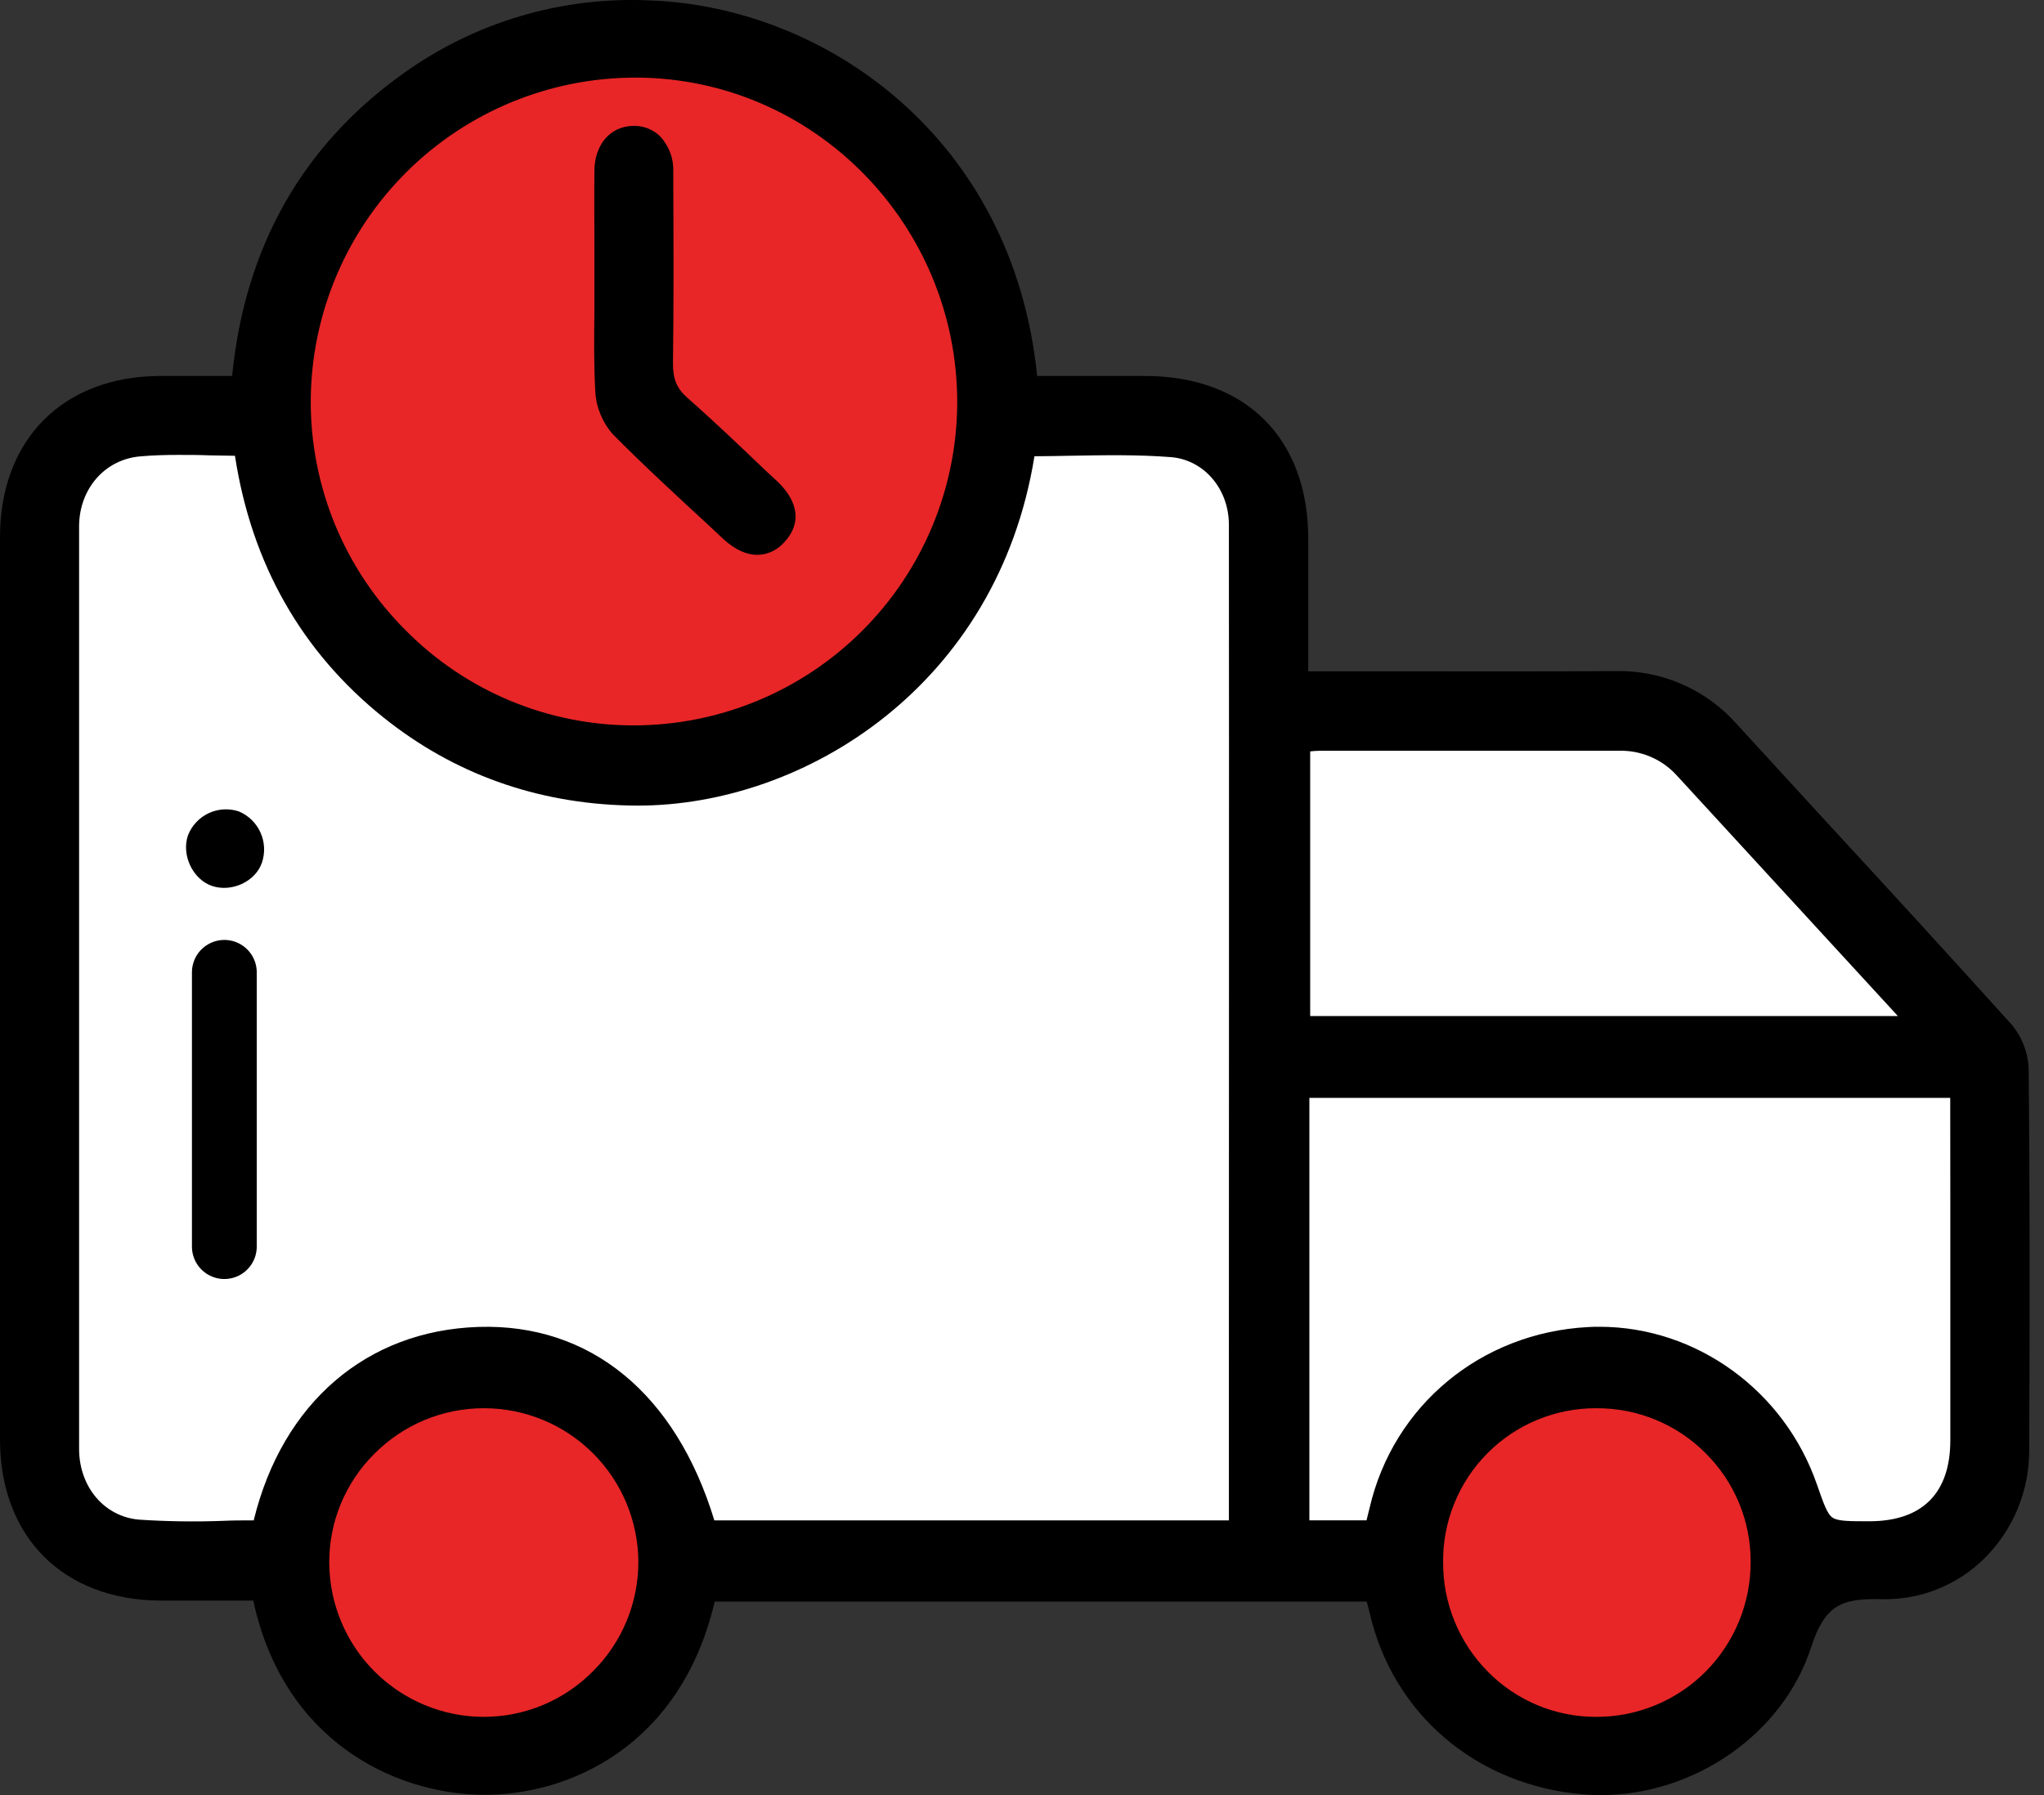
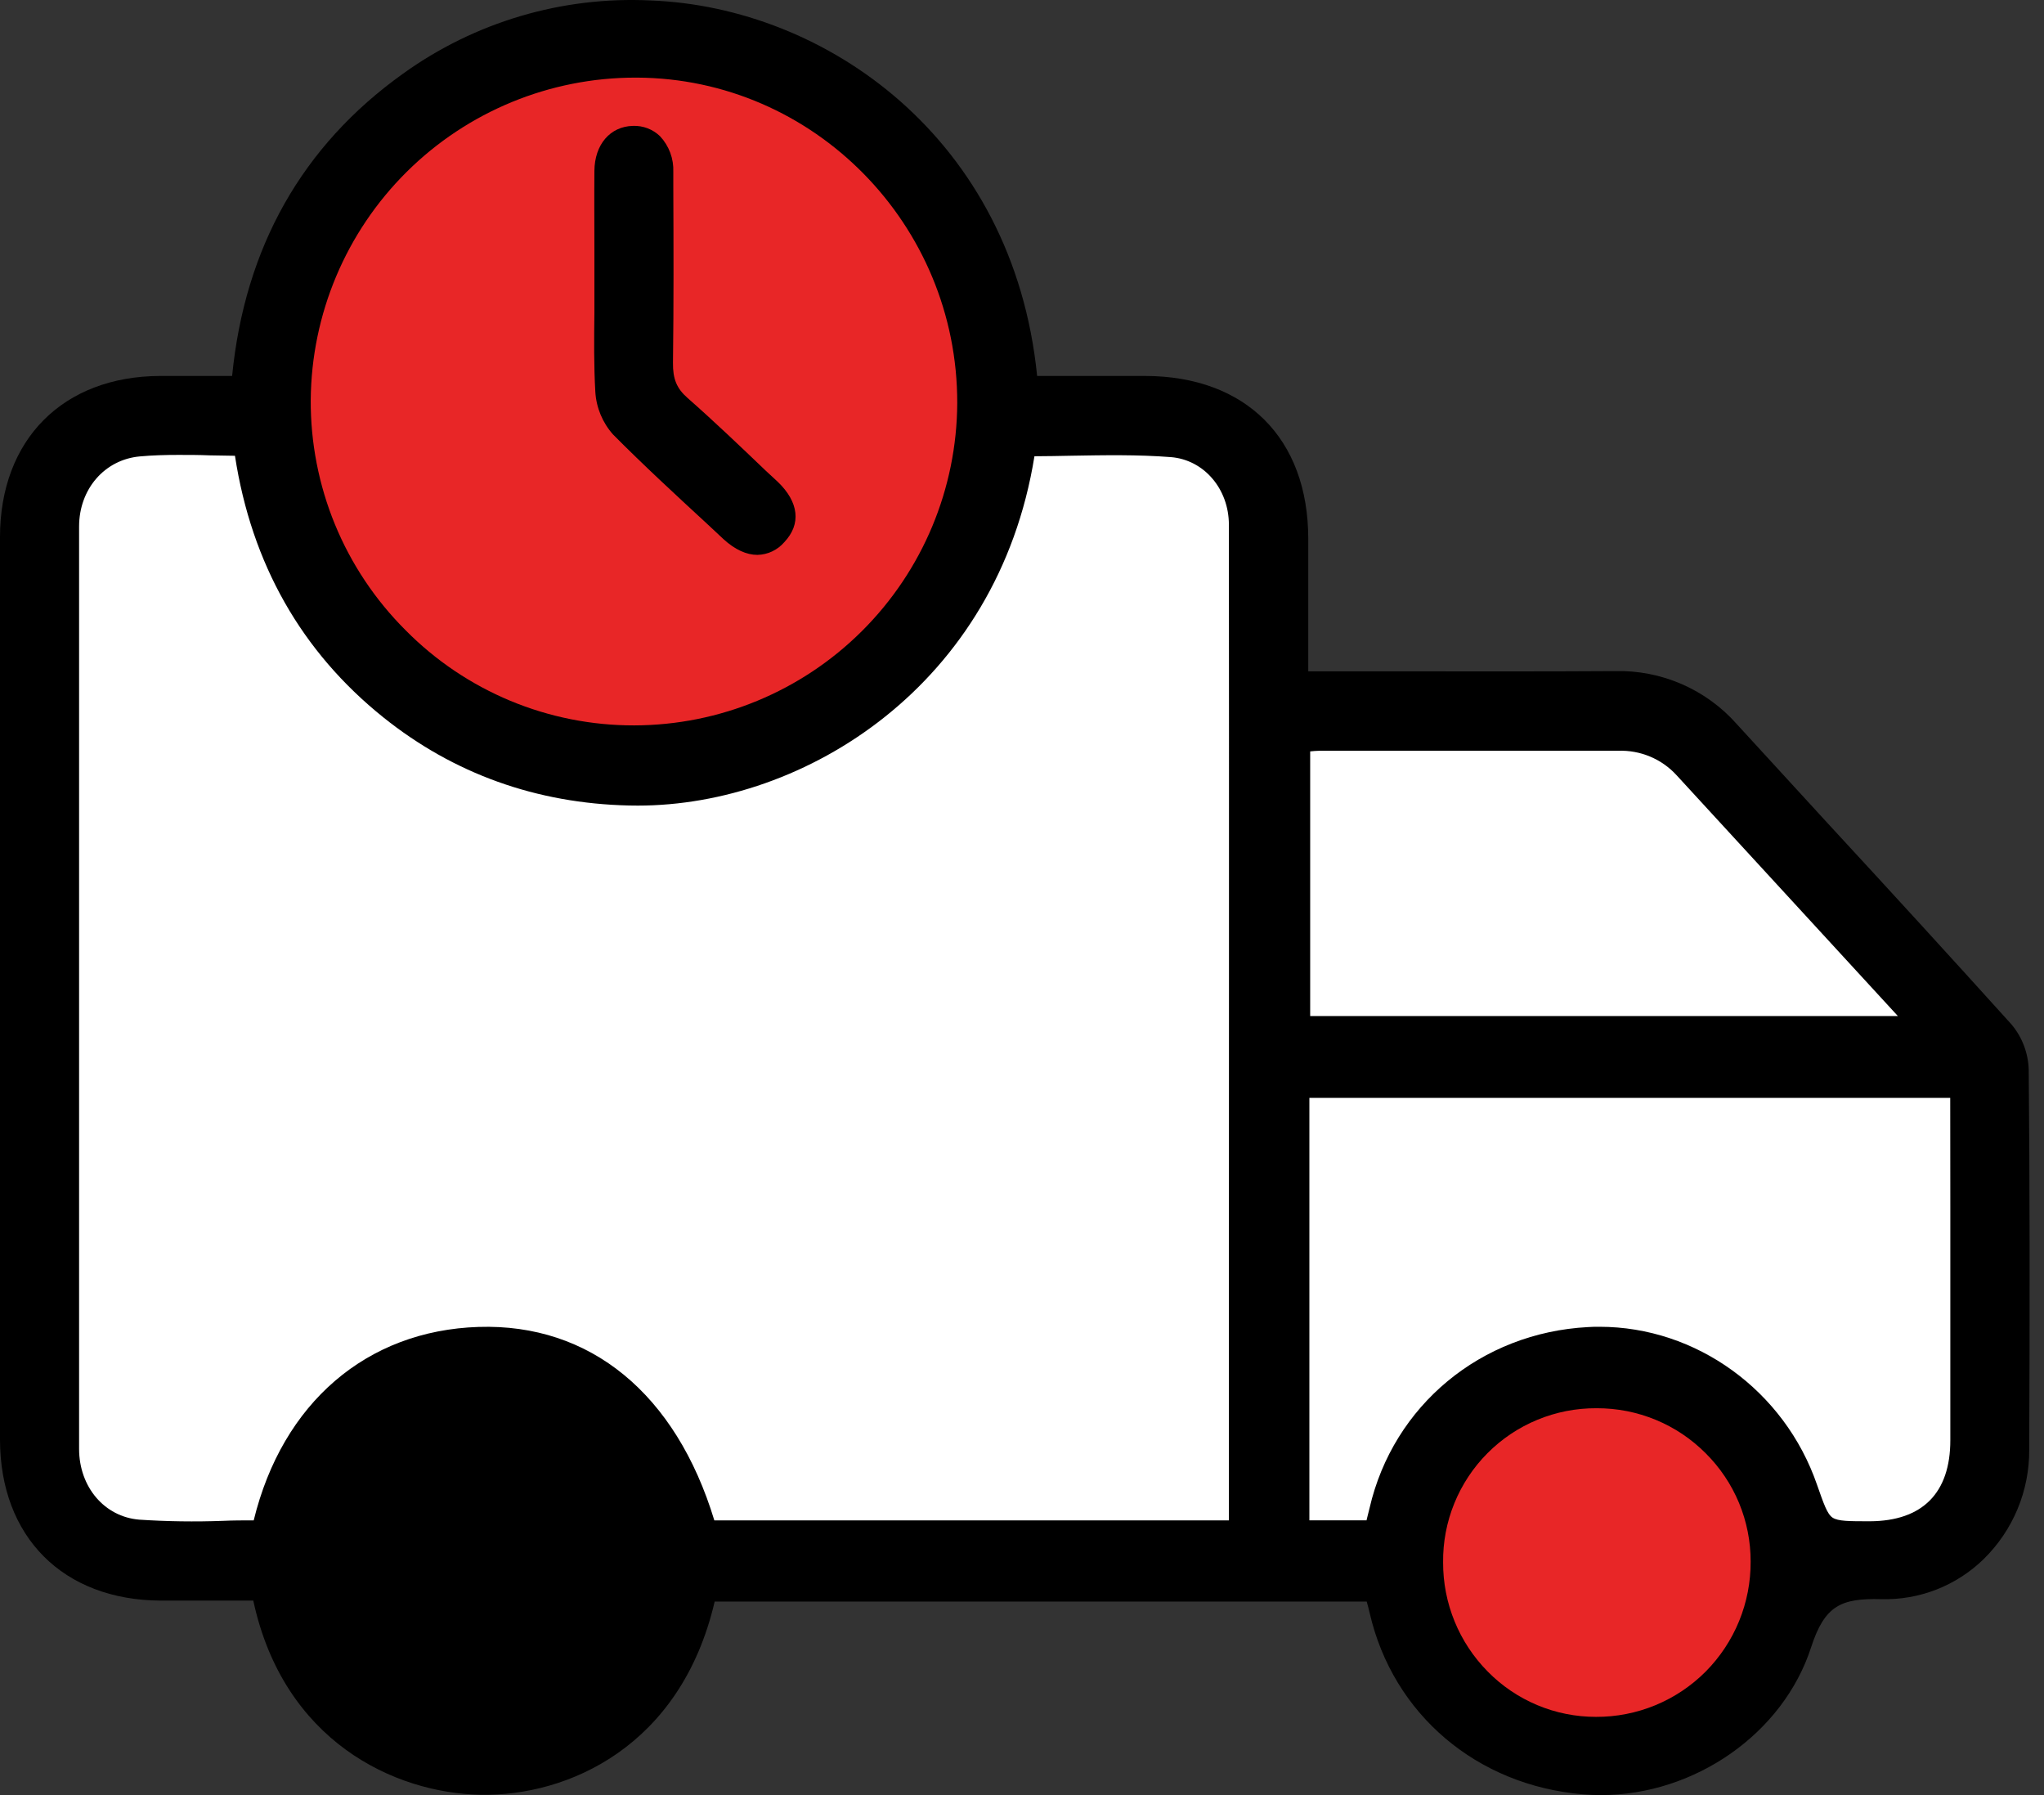
<svg xmlns="http://www.w3.org/2000/svg" width="82" height="72" viewBox="0 0 82 72" fill="none">
  <rect x="0" y="0" width="82" height="72" fill="#333333" stroke="none" />
  <path d="M81.387 42.916C81.371 42.243 81.125 41.597 80.692 41.084C78.257 38.386 75.76 35.659 73.341 33.041C72.123 31.713 70.904 30.385 69.686 29.055C69.075 28.361 68.318 27.809 67.469 27.44C66.621 27.07 65.702 26.892 64.777 26.917C62.052 26.934 59.279 26.929 56.598 26.927H53.226H52.484V25.413C52.484 24.125 52.484 22.869 52.484 21.613C52.484 17.586 49.98 15.083 45.93 15.079H41.607C40.65 5.54 33.122 0.284 26.107 0.019C22.553 -0.156 19.044 0.882 16.157 2.963C12.124 5.848 9.821 9.923 9.312 15.079H6.43C2.525 15.091 0 17.632 0 21.546C0 33.607 0 45.669 0 57.731C0 61.645 2.533 64.182 6.449 64.199C7.365 64.199 8.281 64.199 9.189 64.199H10.161C11.373 69.832 15.809 71.919 19.283 71.987C22.79 72.05 27.315 70.051 28.671 64.237H54.829C54.873 64.395 54.914 64.549 54.95 64.706C55.887 68.762 59.248 71.612 63.504 71.969C63.744 71.99 63.984 72 64.222 72C67.977 72 71.537 69.544 72.661 66.06C73.204 64.391 73.867 64.101 75.461 64.141C76.22 64.163 76.976 64.032 77.684 63.756C78.391 63.48 79.036 63.064 79.58 62.534C80.164 61.961 80.627 61.277 80.941 60.522C81.255 59.767 81.413 58.956 81.407 58.138C81.435 52.16 81.428 47.322 81.387 42.916Z" fill="black" />
  <path d="M67.262 31.096C70.222 34.313 73.18 37.532 76.137 40.752H52.561V30.138C52.681 30.124 52.801 30.116 52.922 30.113H57.303C59.842 30.113 62.379 30.113 64.916 30.113C65.355 30.097 65.793 30.176 66.198 30.346C66.603 30.515 66.966 30.771 67.262 31.096Z" fill="white" />
  <path d="M78.242 48.409C78.242 51.529 78.242 54.648 78.242 57.766C78.242 59.88 77.128 61.005 75.021 61.017C74.186 61.017 73.742 61.017 73.521 60.873C73.3 60.729 73.16 60.308 72.895 59.554C71.589 55.768 68.044 53.216 64.17 53.216C64.017 53.216 63.861 53.216 63.706 53.228C59.415 53.454 55.895 56.371 54.944 60.485C54.908 60.642 54.868 60.798 54.825 60.963V60.98H52.529V44.034H78.238L78.242 48.409Z" fill="white" />
  <path d="M64.042 56.483H64.061C64.871 56.481 65.674 56.639 66.423 56.948C67.172 57.257 67.852 57.712 68.424 58.286C68.998 58.855 69.453 59.532 69.764 60.279C70.074 61.025 70.233 61.826 70.231 62.634C70.235 63.453 70.078 64.264 69.768 65.022C69.458 65.779 69.001 66.468 68.424 67.049C67.847 67.627 67.161 68.085 66.406 68.396C65.651 68.707 64.842 68.866 64.026 68.862C63.217 68.863 62.417 68.703 61.672 68.391C60.926 68.079 60.25 67.621 59.684 67.045C58.531 65.879 57.887 64.303 57.894 62.663C57.885 61.852 58.038 61.047 58.344 60.296C58.65 59.544 59.102 58.861 59.674 58.286C60.246 57.711 60.927 57.255 61.677 56.946C62.427 56.636 63.231 56.479 64.042 56.483Z" fill="#E82627" />
  <path d="M25.444 29.095C23.736 29.099 22.045 28.763 20.469 28.107C18.893 27.45 17.463 26.486 16.264 25.271C15.051 24.06 14.09 22.62 13.438 21.036C12.787 19.451 12.456 17.752 12.466 16.038C12.493 12.6 13.877 9.312 16.318 6.891C18.759 4.47 22.058 3.112 25.496 3.113H25.554C32.648 3.146 38.417 9.003 38.402 16.17C38.386 19.599 37.015 22.882 34.587 25.303C32.16 27.725 28.873 29.088 25.444 29.095Z" fill="#E82627" />
  <path d="M25.586 32.312C32.308 32.312 40.024 27.47 41.499 18.3C41.991 18.3 42.49 18.287 42.972 18.279C44.288 18.256 45.651 18.231 46.973 18.335C48.296 18.44 49.3 19.606 49.3 21.048C49.31 32.377 49.3 43.896 49.3 55.033V60.963C49.301 60.969 49.301 60.975 49.3 60.981H28.657C27.115 55.903 23.679 53.078 19.197 53.222C14.716 53.366 11.331 56.26 10.178 60.981C9.76 60.981 9.343 60.981 8.944 61C7.825 61.042 6.704 61.026 5.585 60.952C4.19 60.836 3.176 59.644 3.173 58.117C3.173 45.473 3.173 33.026 3.173 21.119C3.173 19.614 4.2 18.431 5.615 18.306C6.124 18.26 6.633 18.246 7.152 18.246C7.57 18.246 7.987 18.246 8.404 18.264L9.426 18.281C10.09 22.61 12.095 26.143 15.387 28.78C18.196 31.027 21.507 32.224 25.235 32.308C25.352 32.312 25.469 32.312 25.586 32.312Z" fill="white" />
-   <path d="M15.012 58.317C15.588 57.734 16.274 57.272 17.03 56.957C17.787 56.642 18.599 56.481 19.418 56.483C21.053 56.483 22.621 57.13 23.781 58.282C24.941 59.434 25.598 60.998 25.609 62.632C25.612 63.449 25.452 64.259 25.14 65.015C24.828 65.77 24.369 66.456 23.789 67.032C23.214 67.613 22.53 68.074 21.775 68.389C21.02 68.703 20.211 68.864 19.393 68.862C17.759 68.856 16.194 68.205 15.036 67.052C13.879 65.9 13.222 64.337 13.209 62.703C13.202 61.889 13.358 61.081 13.668 60.328C13.978 59.575 14.434 58.892 15.012 58.317Z" fill="#E82627" />
  <path d="M30.712 18.872C29.7 17.903 28.651 16.902 27.582 15.961C27.146 15.579 26.99 15.197 26.998 14.549C27.029 12.193 27.021 9.802 27.011 7.486V6.893C27.021 6.632 26.98 6.372 26.889 6.127C26.798 5.882 26.659 5.657 26.481 5.466C26.337 5.326 26.166 5.217 25.978 5.145C25.79 5.074 25.59 5.041 25.39 5.049C24.476 5.072 23.854 5.798 23.846 6.856C23.837 7.914 23.846 8.953 23.846 9.986C23.846 10.434 23.846 10.883 23.846 11.331C23.846 11.748 23.846 12.151 23.846 12.56C23.833 13.603 23.823 14.663 23.883 15.717C23.921 16.35 24.171 16.952 24.593 17.426C25.813 18.657 27.109 19.85 28.36 21.004L29.03 21.63C29.487 22.047 29.95 22.256 30.386 22.256C30.592 22.251 30.794 22.204 30.979 22.116C31.165 22.028 31.329 21.902 31.463 21.747C32.15 21.023 32.051 20.138 31.198 19.322L30.712 18.872Z" fill="black" />
-   <path d="M7.542 33.503C7.694 33.113 7.99 32.796 8.369 32.617C8.748 32.439 9.181 32.413 9.578 32.544C9.965 32.705 10.277 33.008 10.449 33.39C10.622 33.772 10.643 34.206 10.507 34.603C10.25 35.354 9.306 35.797 8.518 35.538C7.731 35.279 7.269 34.291 7.542 33.503Z" fill="black" />
-   <path d="M9 39V50" stroke="black" stroke-width="2.6" stroke-linecap="round" />
</svg>